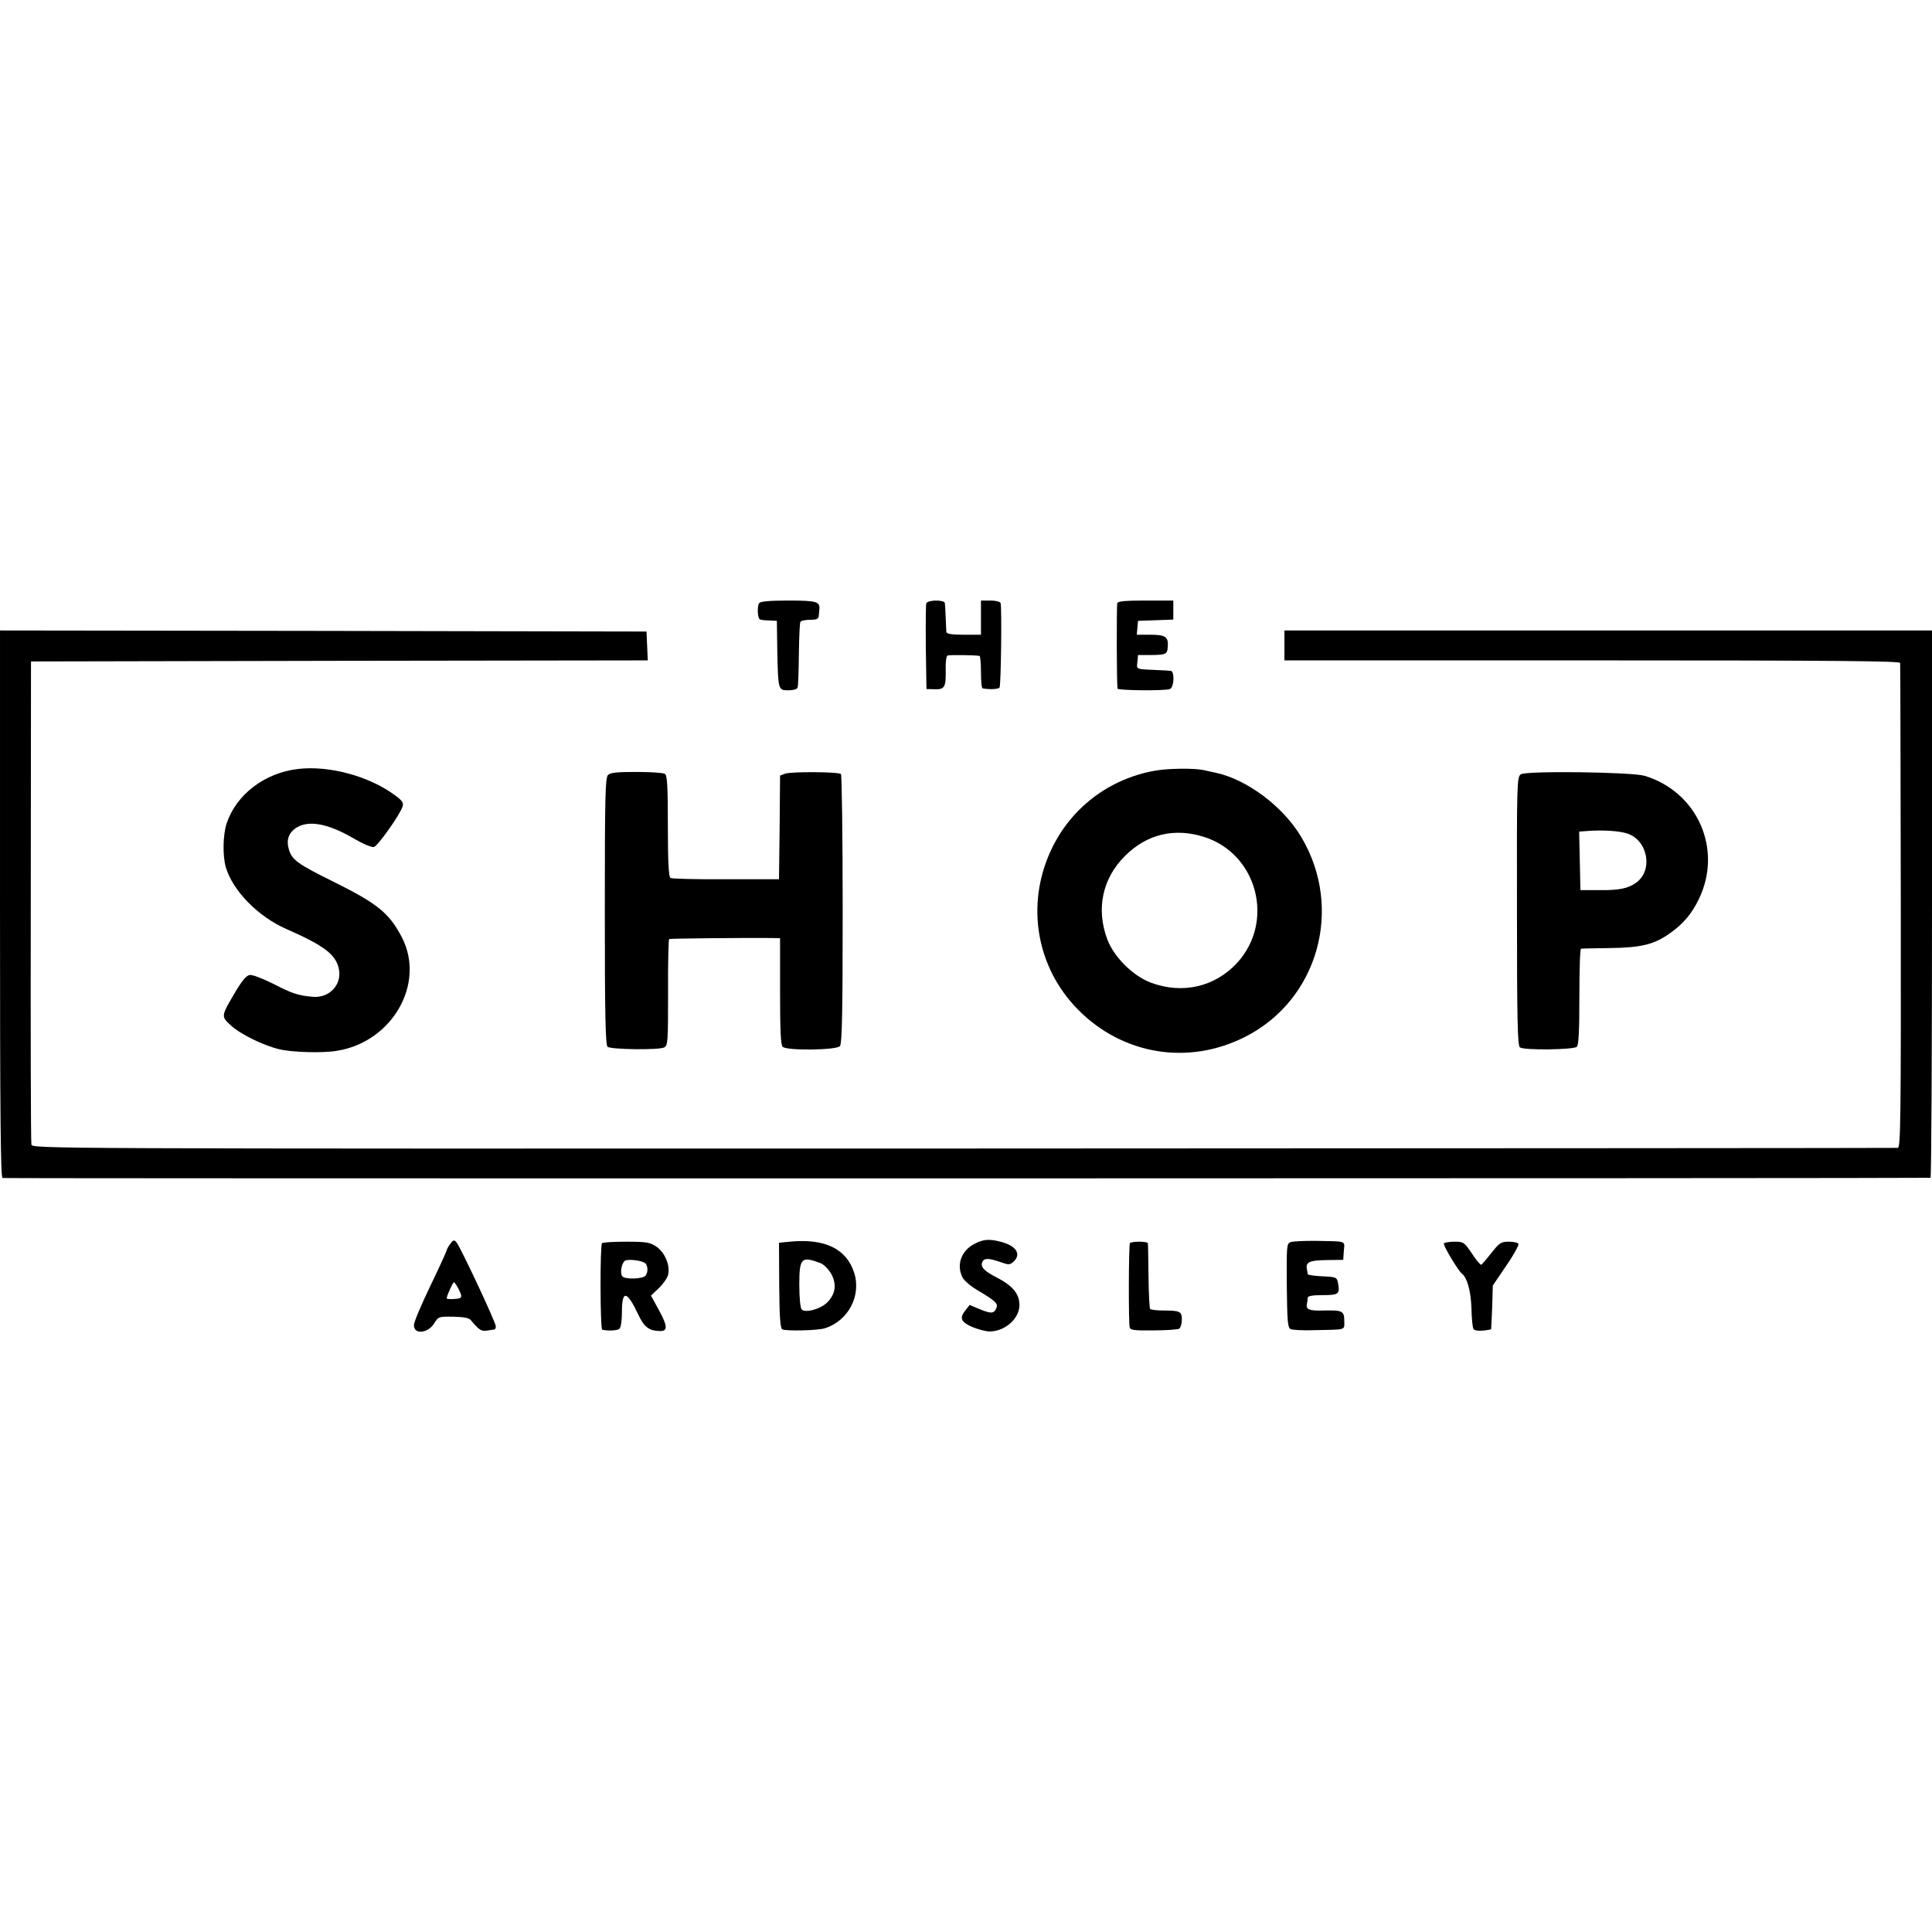
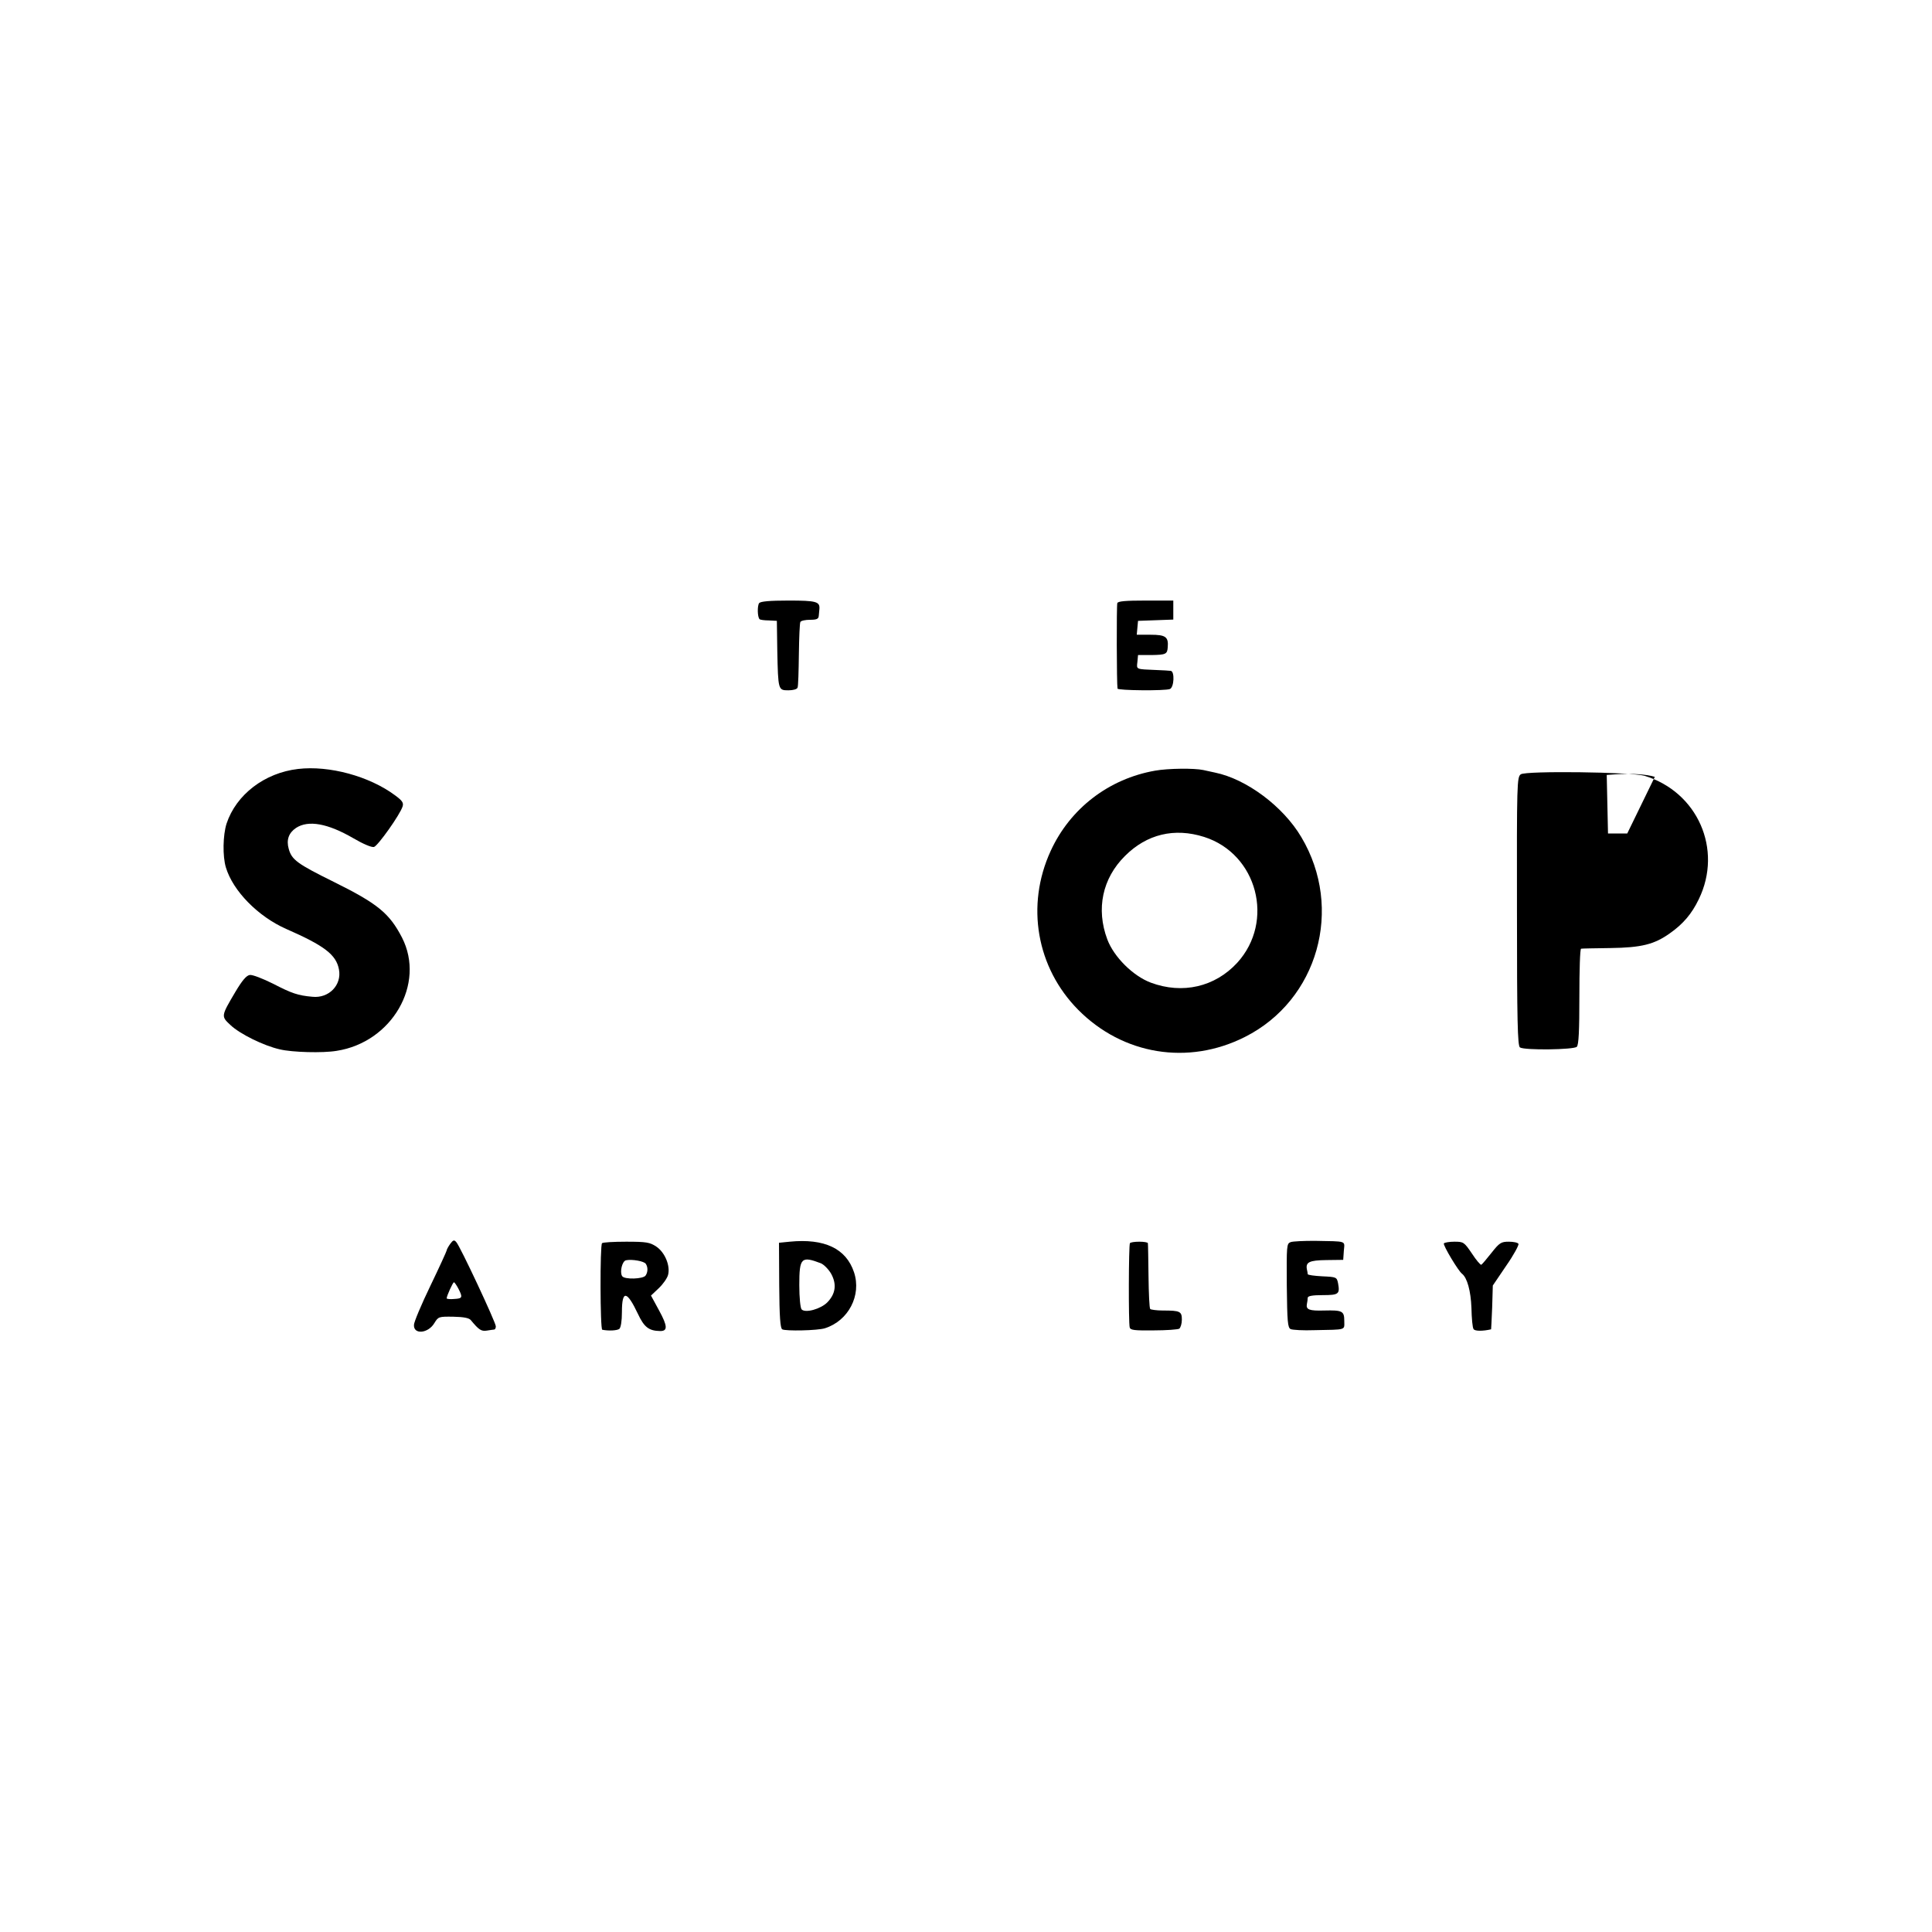
<svg xmlns="http://www.w3.org/2000/svg" version="1.0" width="904pt" height="904pt" viewBox="0 0 904 904" preserveAspectRatio="xMidYMid meet">
  <g transform="translate(0,904) scale(0.1,-0.1)" fill="#000000" stroke="none">
    <path d="M3552 6218 c-9 -13 -8 -65 2 -75 2 -3 22 -6 43 -6 l38 -2 2 -140 c4 -184 4 -185 52 -185 22 0 41 5 43 13 3 6 5 76 6 155 1 79 4 147 7 152 4 6 24 10 46 10 30 0 39 4 40 18 1 9 2 24 3 32 3 35 -14 40 -144 40 -90 0 -131 -4 -138 -12z" />
-     <path d="M4334 6217 c-2 -7 -3 -100 -2 -207 l3 -194 38 -1 c47 -2 54 10 52 92 -1 37 3 64 9 66 10 3 128 2 149 -2 4 0 7 -35 7 -76 0 -41 3 -76 8 -76 32 -6 74 -4 79 4 7 11 11 375 5 395 -3 7 -22 12 -48 12 l-44 0 0 -80 0 -80 -80 0 c-57 0 -80 4 -82 13 0 6 -2 37 -3 67 -1 30 -3 61 -4 68 -1 16 -80 16 -87 -1z" />
    <path d="M5228 6218 c-4 -11 -3 -380 1 -400 1 -9 222 -11 245 -2 20 8 23 83 4 85 -7 1 -38 3 -68 4 -97 4 -92 2 -88 38 l3 32 62 0 c68 1 75 4 77 37 4 48 -10 58 -80 58 l-65 0 3 33 3 32 83 3 82 3 0 44 0 45 -129 0 c-94 0 -130 -3 -133 -12z" />
-     <path d="M0 4811 c0 -1014 3 -1280 12 -1283 11 -3 8996 -2 9021 1 4 1 7 577 7 1281 l0 1280 -1515 0 -1515 0 0 -70 0 -70 1440 0 c1145 0 1440 -3 1441 -12 1 -7 2 -520 3 -1140 1 -997 -1 -1128 -14 -1129 -8 -1 -1976 -2 -4372 -3 -4350 -1 -4357 -1 -4361 19 -3 11 -4 524 -3 1140 l1 1120 1443 3 1443 2 -3 68 -3 67 -1512 3 -1513 2 0 -1279z" />
    <path d="M1395 5442 c-157 -18 -290 -120 -335 -256 -17 -54 -19 -152 -3 -205 33 -110 151 -230 283 -288 178 -78 233 -120 246 -189 14 -73 -47 -136 -124 -128 -68 6 -97 16 -184 61 -48 24 -97 43 -109 41 -16 -2 -36 -26 -67 -78 -68 -115 -68 -115 -24 -156 44 -42 156 -97 231 -114 58 -14 201 -18 266 -7 259 40 417 313 306 530 -59 114 -114 159 -320 261 -170 84 -196 103 -210 154 -12 42 0 75 34 98 58 38 149 21 268 -48 46 -27 86 -44 97 -41 18 5 122 151 134 190 5 17 -2 27 -36 52 -120 89 -307 140 -453 123z" />
    <path d="M5405 5434 c-217 -38 -398 -177 -489 -376 -117 -255 -66 -546 129 -743 209 -211 515 -261 780 -127 342 172 463 601 264 935 -85 144 -257 272 -404 302 -22 5 -47 10 -55 12 -42 9 -163 8 -225 -3z m229 -310 c249 -79 332 -395 155 -589 -104 -113 -256 -148 -404 -93 -83 31 -173 120 -204 203 -53 142 -23 285 83 390 102 102 231 133 370 89z" />
-     <path d="M2845 5414 c-13 -13 -15 -99 -15 -638 0 -487 3 -626 13 -634 16 -13 241 -16 265 -3 17 9 18 26 18 256 -1 136 2 249 5 251 5 3 346 6 477 5 l42 -1 0 -248 c0 -180 3 -251 12 -260 19 -19 252 -16 268 3 10 12 13 151 13 641 0 344 -4 628 -8 632 -10 11 -233 12 -261 2 l-24 -9 -2 -242 -3 -243 -248 0 c-137 -1 -254 2 -260 6 -8 5 -12 78 -12 243 0 188 -3 238 -14 244 -7 5 -67 9 -132 9 -93 0 -122 -3 -134 -14z" />
-     <path d="M7116 5417 c-18 -13 -19 -39 -18 -642 0 -512 3 -629 14 -636 21 -14 252 -11 266 3 9 9 12 75 12 235 0 123 3 223 8 224 4 1 66 2 137 3 145 2 205 17 277 68 63 44 104 92 137 161 113 233 -6 502 -254 577 -62 18 -555 24 -579 7z m498 -277 c97 -32 122 -172 42 -230 -37 -27 -80 -36 -171 -35 l-90 0 -3 137 -3 137 43 3 c70 5 146 0 182 -12z" />
+     <path d="M7116 5417 c-18 -13 -19 -39 -18 -642 0 -512 3 -629 14 -636 21 -14 252 -11 266 3 9 9 12 75 12 235 0 123 3 223 8 224 4 1 66 2 137 3 145 2 205 17 277 68 63 44 104 92 137 161 113 233 -6 502 -254 577 -62 18 -555 24 -579 7z m498 -277 l-90 0 -3 137 -3 137 43 3 c70 5 146 0 182 -12z" />
    <path d="M2106 3219 c-9 -13 -16 -26 -16 -30 0 -3 -34 -78 -76 -165 -42 -87 -77 -170 -77 -183 -3 -47 67 -41 96 9 18 29 20 30 88 29 49 -1 74 -6 82 -16 38 -46 49 -53 75 -49 15 2 30 5 35 5 4 1 7 7 7 15 0 18 -168 377 -185 394 -10 12 -15 10 -29 -9z m39 -209 c21 -41 19 -46 -20 -48 -19 -2 -35 0 -35 3 0 11 29 75 34 75 3 0 12 -13 21 -30z" />
    <path d="M3695 3230 l-50 -5 1 -199 c1 -147 5 -200 14 -206 15 -9 166 -6 200 5 110 35 172 154 136 262 -37 111 -138 159 -301 143z m146 -101 c14 -6 36 -28 48 -49 27 -49 21 -94 -18 -134 -31 -31 -102 -51 -120 -33 -6 6 -11 55 -11 114 0 128 9 137 101 102z" />
-     <path d="M4558 3219 c-61 -32 -84 -99 -54 -157 8 -15 40 -42 73 -61 79 -47 93 -60 86 -79 -11 -29 -24 -30 -76 -9 l-50 21 -18 -23 c-31 -38 -24 -56 30 -80 27 -11 64 -21 81 -21 72 0 140 60 140 123 0 54 -32 92 -111 132 -54 28 -72 47 -63 69 8 20 29 20 84 1 39 -14 45 -14 62 1 38 35 14 74 -57 93 -56 15 -84 13 -127 -10z" />
    <path d="M6039 3228 c-19 -7 -19 -17 -18 -203 2 -169 4 -197 18 -204 9 -4 59 -7 111 -5 153 3 140 -1 140 43 0 47 -9 51 -95 49 -68 -2 -85 4 -80 30 2 9 4 23 4 30 1 8 22 12 70 12 75 0 81 5 72 55 -6 29 -7 30 -74 33 -37 2 -67 6 -68 10 0 4 -2 14 -4 23 -6 33 11 42 91 43 l79 1 3 43 c4 48 17 43 -136 46 -51 0 -102 -2 -113 -6z" />
    <path d="M2817 3223 c-10 -9 -9 -403 1 -405 30 -6 69 -4 80 4 7 7 12 36 12 79 0 104 23 101 75 -9 29 -62 51 -79 103 -80 37 -1 36 23 -4 96 l-38 70 36 34 c20 19 40 47 44 63 11 43 -15 105 -55 132 -30 20 -46 23 -141 23 -59 0 -110 -3 -113 -7z m205 -97 c10 -15 10 -38 -1 -54 -10 -17 -100 -20 -110 -3 -12 19 0 70 18 74 27 6 86 -4 93 -17z" />
    <path d="M5287 3223 c-6 -11 -7 -374 -1 -394 3 -13 22 -15 112 -14 59 0 113 4 120 8 6 5 12 23 12 42 0 39 -8 43 -89 43 -29 0 -56 4 -59 7 -4 4 -7 73 -8 153 -1 81 -2 150 -3 155 0 4 -19 7 -40 7 -22 0 -42 -3 -44 -7z" />
    <path d="M6756 3222 c-5 -8 68 -130 85 -142 24 -19 41 -80 44 -160 1 -48 5 -93 10 -99 6 -10 43 -10 82 -1 0 0 3 46 5 103 l3 102 63 93 c35 50 60 97 57 102 -3 6 -24 10 -45 10 -36 0 -44 -5 -81 -52 -23 -29 -44 -54 -48 -56 -4 -1 -24 22 -44 53 -36 53 -39 55 -82 55 -24 0 -46 -4 -49 -8z" />
  </g>
</svg>